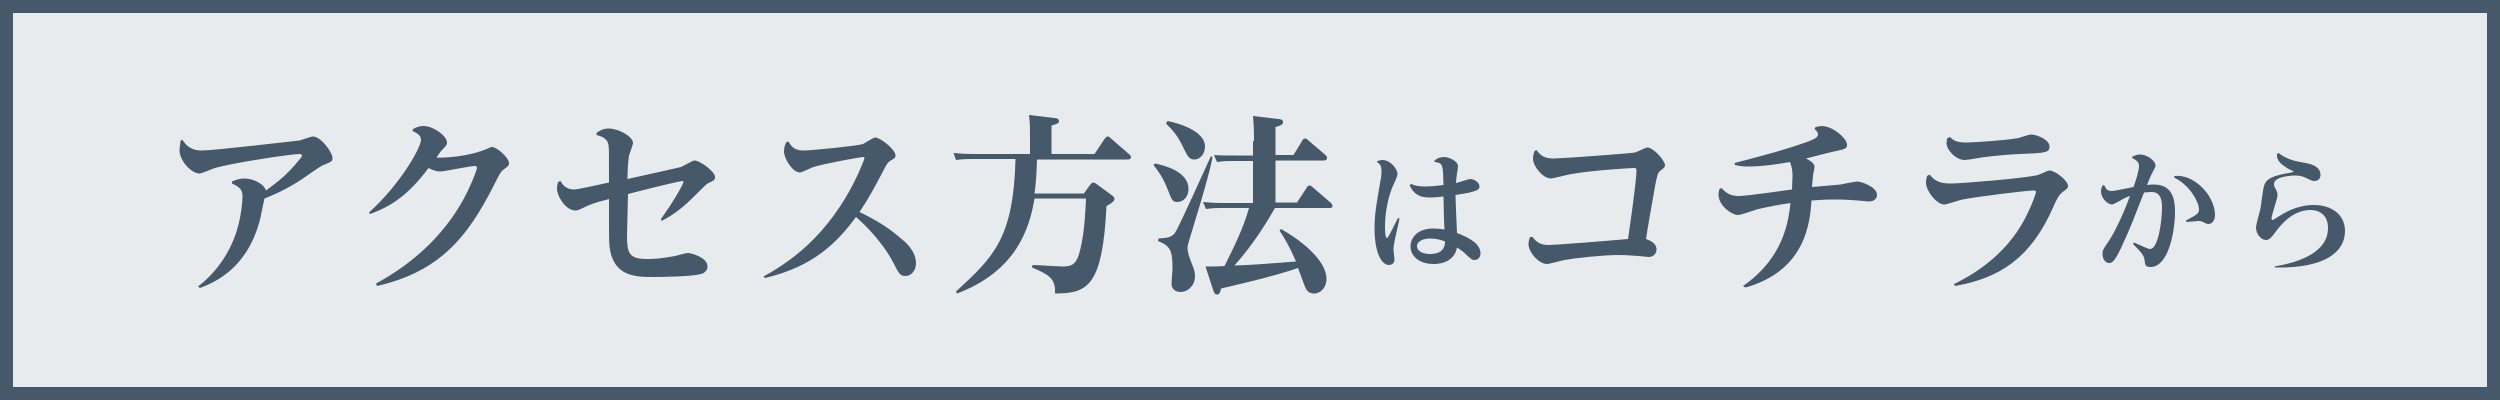
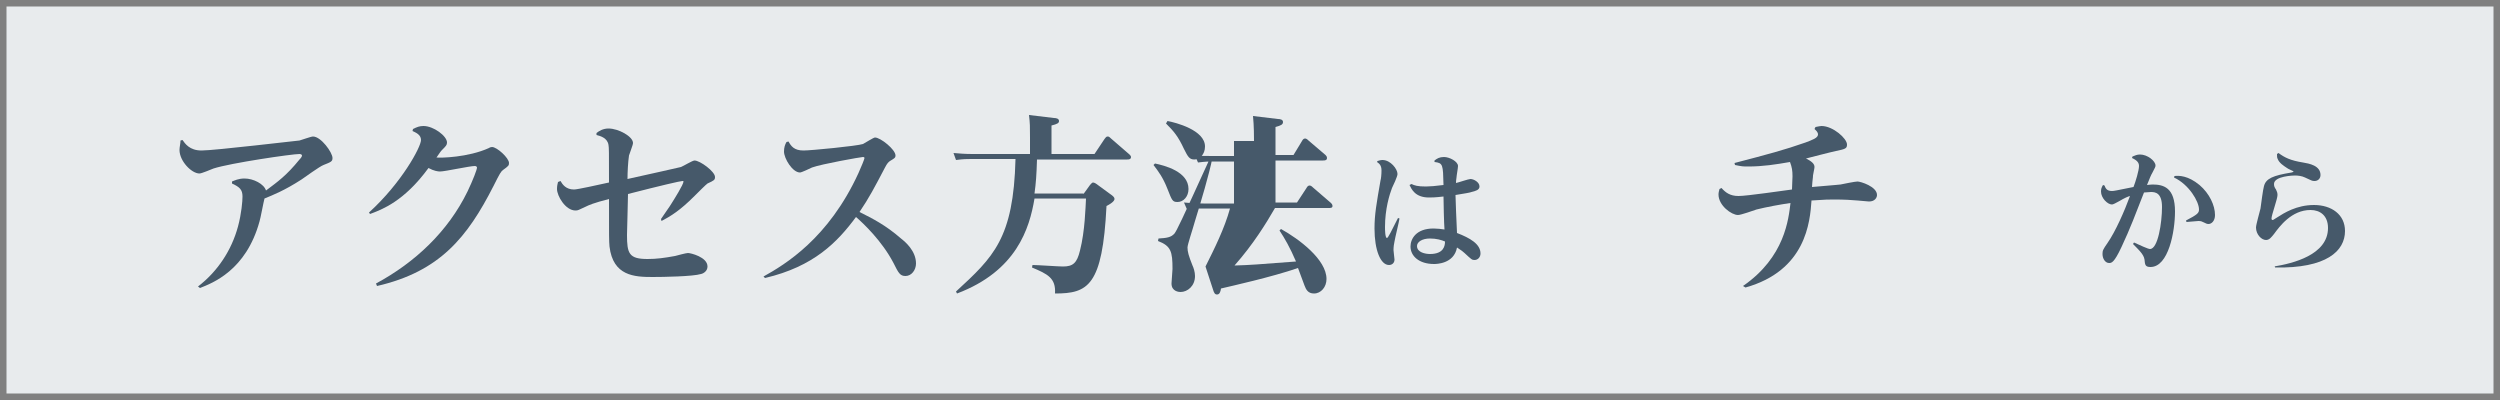
<svg xmlns="http://www.w3.org/2000/svg" version="1.0" id="レイヤー_1" x="0px" y="0px" width="500px" height="80px" viewBox="0 0 500 80" enable-background="new 0 0 500 80" xml:space="preserve">
  <rect x="0" y="0" width="500" height="80" fill="#808080" stroke="none" />
  <g>
    <g>
      <g>
        <rect x="1.3" y="1.3" fill="#E8EBED" width="497.4" height="77.4" />
      </g>
-       <path fill="#46596A" d="M500,80H0V0h500V80z M2.6,77.4h494.8V2.6H2.6V77.4z" />
    </g>
    <g>
      <path fill="#46596A" d="M39.6,57.3c3.9-3,6.7-7.2,8-12c0.7-2.6,0.9-5.1,0.9-6c0-1.4-0.6-1.9-2.1-2.6l0-0.4    c0.5-0.2,1.3-0.6,2.5-0.6c1.8,0,3.9,1.1,4.3,2.4c2.4-1.8,4.1-3,6.7-6.2c0.3-0.3,0.5-0.6,0.5-0.8c0-0.2-0.3-0.3-0.5-0.3    c-1.5,0-13.8,1.8-17.2,2.9c-0.5,0.2-2.4,1-2.8,1c-1.6,0-4-2.5-4-4.7c0-0.6,0.2-1.3,0.2-1.9l0.4-0.1c0.5,0.7,1.4,2.1,3.8,2.1    c2.6,0,19.3-2,19.6-2c0.4-0.1,2.3-0.8,2.7-0.8c1.6,0,3.9,3.2,3.9,4.3c0,0.7-0.3,0.8-1.8,1.4c-0.8,0.3-3.8,2.5-4.4,2.9    c-3.4,2.2-5.7,3.1-7.4,3.8c-0.2,0.7-0.8,4-1,4.6c-2.7,9.8-9.4,12.3-11.9,13.3L39.6,57.3z" />
      <path fill="#46596A" d="M75.2,56.7c7.8-4.2,14.4-10.4,18.3-18.4c1.1-2.3,1.9-4.4,1.9-4.8c0-0.2-0.3-0.3-0.4-0.3    c-1.1,0-6,1.1-7,1.1c-0.4,0-1.2-0.1-2.3-0.7c-4.9,6.7-9.3,8.3-11.7,9.2l-0.2-0.3c6.5-5.9,10.4-13.1,10.4-14.5    c0-1.1-1.1-1.5-1.7-1.8l0.1-0.4c0.8-0.4,1.3-0.6,2.1-0.6c2,0,4.7,2,4.7,3.3c0,0.5-0.2,0.7-1,1.5c-0.3,0.3-0.4,0.5-1.1,1.5    c0.8,0.1,6.3,0,10.5-1.9c0.1-0.1,0.4-0.2,0.6-0.2c1,0,3.4,2.2,3.4,3.2c0,0.5-0.1,0.6-1.2,1.4c-0.4,0.3-0.6,0.6-1.9,3.2    c-5.2,10.2-10.7,17.1-23.3,20L75.2,56.7z" />
      <path fill="#46596A" d="M132.2,43.8c0.3-0.5,1.9-2.7,2.1-3.1c0.5-0.8,2.4-3.8,2.4-4.4c0-0.1-0.1-0.1-0.2-0.1    c-0.4,0-4.3,0.9-10.9,2.6c0,1.4-0.2,7.2-0.2,8.2c0,3.7,0.4,4.8,4.1,4.8c1.8,0,3.3-0.2,5.5-0.6c0.4-0.1,2.2-0.6,2.6-0.6    c0.5,0,3.9,0.8,3.9,2.7c0,0.9-0.8,1.4-1.3,1.5c-1.6,0.5-7.6,0.6-9.7,0.6c-3.6,0-7.9-0.2-8.6-6.1c-0.1-1.1-0.1-2-0.1-9.5    c-3.1,0.8-4,1.2-4.8,1.6c-1.3,0.6-1.4,0.7-1.9,0.7c-2,0-3.7-2.9-3.7-4.3c0-0.6,0.1-1,0.2-1.4l0.5-0.2c0.4,0.7,1.1,1.7,2.7,1.7    c0.7,0,4.7-0.9,7-1.4c0-6.2,0-6.9-0.1-7.5c-0.2-1.4-1.6-1.8-2.4-2l0-0.4c0.5-0.4,1.3-0.9,2.4-0.9c2,0,4.9,1.6,4.9,2.9    c0,0.4-0.7,2.1-0.8,2.5c-0.2,1.3-0.3,3.4-0.3,4.7c4-0.9,10.4-2.3,10.7-2.4c0.5-0.2,2.3-1.3,2.7-1.3c1.1,0,4.1,2.2,4.1,3.3    c0,0.6-0.2,0.7-1.5,1.3c-0.3,0.2-1.7,1.6-2.6,2.5c-2.9,2.9-4.7,4-6.6,5L132.2,43.8z" />
      <path fill="#46596A" d="M152.7,55.3c4.3-2.4,13-7.6,19-20.7c0.5-1.1,1.2-2.8,1.2-3c0-0.2-0.3-0.2-0.3-0.2c-0.4,0-8.3,1.4-10.2,2.1    c-0.4,0.2-2.1,1-2.4,1c-1.5,0-3.2-2.8-3.2-4.2c0-0.8,0.2-1.4,0.5-1.9l0.4-0.1c0.5,0.9,1.1,1.8,3,1.8c1.5,0,10.7-0.9,11.9-1.3    c0.4-0.2,2.1-1.3,2.4-1.3c1.1,0,4.1,2.4,4.1,3.6c0,0.5-0.3,0.6-1.1,1.1c-0.3,0.2-0.6,0.5-1,1.3c-2.1,4-3.2,6.1-5.1,8.9    c2.6,1.3,5.2,2.6,8.3,5.3c0.9,0.7,3,2.5,3,5c0,1.3-0.9,2.5-2.1,2.5c-1.1,0-1.4-0.6-2.4-2.6c-2.3-4.4-6-7.9-7.5-9.2    c-3.7,5-8.4,9.9-18.2,12.2L152.7,55.3z" />
      <path fill="#46596A" d="M216.7,38.8l1.3-1.8c0.2-0.2,0.4-0.5,0.6-0.5c0.3,0,0.7,0.3,0.7,0.3l3,2.2c0.4,0.3,0.6,0.5,0.6,0.8    c0,0.5-1,1.1-1.6,1.4c-0.8,16-3.7,17.5-10.3,17.5c0.2-3.1-1.5-3.9-4.6-5.2l0.1-0.5c1,0,5.2,0.3,6.1,0.3c2,0,2.8-0.7,3.4-3.2    c1-3.9,1.1-8.7,1.2-10.4h-10.3c-1,6-3.6,14.5-15.5,19l-0.2-0.4c7.5-6.9,11.5-10.6,11.9-26.5h-8.9c-0.8,0-1.5,0-3,0.2l-0.5-1.4    c1.1,0.1,2.3,0.2,3.8,0.2H206v-3.3c0-2.2,0-2.8-0.2-4.5l5,0.6c0.4,0,1,0.1,1,0.6c0,0.4-0.3,0.6-1.5,0.9v5.7h8.6l2-3    c0.2-0.2,0.3-0.5,0.6-0.5c0.2,0,0.3,0,0.7,0.4l3.7,3.2c0.1,0.1,0.3,0.3,0.3,0.5c0,0.5-0.5,0.5-0.8,0.5h-18    c-0.1,3.1-0.2,4.6-0.5,6.8H216.7z" />
-       <path fill="#46596A" d="M231,32.7c1.9,0.4,6.7,1.6,6.7,5.1c0,1.5-1,2.6-2.2,2.6c-1,0-1.1-0.3-2-2.6c-0.9-2.3-1.8-3.5-2.8-4.8    L231,32.7z M242.5,31.5c-0.7,3.5-2.3,8.8-3.5,12.7c-0.5,1.8-1.5,4.7-1.5,5.3c0,0.8,0.2,1.6,1,3.6c0.2,0.4,0.5,1.3,0.5,2.1    c0,2-1.5,3.2-2.9,3.2c-0.3,0-1.8-0.1-1.8-1.7c0-0.4,0.2-2.5,0.2-2.9c0-3.5-0.3-4.6-2.9-5.6l0.1-0.5c1.6-0.1,2.5-0.2,3.2-1    c0.5-0.7,1.2-2.1,7.3-15.5L242.5,31.5z M233.5,24.2c1.6,0.3,7.5,1.8,7.5,5.1c0,1.6-1.1,2.6-2.1,2.6c-1,0-1.3-0.5-2.1-2.1    c-1.2-2.6-2.1-3.6-3.6-5.1L233.5,24.2z M250.8,28.2c0-0.8,0-3-0.2-5l5,0.6c0.4,0,1,0.1,1,0.6s-0.4,0.7-1.5,1V31h3.6l1.7-2.8    c0.1-0.2,0.3-0.5,0.6-0.5c0.2,0,0.4,0.1,0.7,0.4l3.4,2.9c0.1,0.1,0.3,0.3,0.3,0.6c0,0.5-0.5,0.5-0.8,0.5h-9.5v8.4h4.3l1.9-2.9    c0.1-0.2,0.3-0.5,0.6-0.5c0.2,0,0.4,0.1,0.7,0.4l3.6,3.1c0.1,0.1,0.3,0.3,0.3,0.6c0,0.4-0.4,0.4-0.8,0.4H255    c-1.8,3.1-4.3,7.2-8.1,11.5c3.4-0.1,4.3-0.2,12.3-0.8c-1.2-2.8-2.3-4.7-3.3-6.2l0.3-0.3c3.6,2,9.1,6.1,9.1,10    c0,1.6-1.1,2.9-2.5,2.9c-1.2,0-1.6-0.8-1.9-1.6c-0.2-0.5-1.1-3-1.3-3.5c-5.2,1.8-13.3,3.6-15.4,4.1c-0.1,0.7-0.3,1.2-0.8,1.2    c-0.4,0-0.6-0.3-0.8-1l-1.5-4.6c0.8,0,2.8,0,3.8-0.1c1.8-3.6,3.8-7.6,4.9-11.6h-5.6c-1,0-1.5,0-3,0.2l-0.6-1.4    c1.1,0.1,2.3,0.2,3.9,0.2h6.1v-8.4h-4.2c-0.8,0-1.5,0-3,0.2l-0.6-1.4c1.2,0.1,2.3,0.1,3.9,0.1h3.9V28.2z" />
+       <path fill="#46596A" d="M231,32.7c1.9,0.4,6.7,1.6,6.7,5.1c0,1.5-1,2.6-2.2,2.6c-1,0-1.1-0.3-2-2.6c-0.9-2.3-1.8-3.5-2.8-4.8    L231,32.7z M242.5,31.5c-0.7,3.5-2.3,8.8-3.5,12.7c-0.5,1.8-1.5,4.7-1.5,5.3c0,0.8,0.2,1.6,1,3.6c0.2,0.4,0.5,1.3,0.5,2.1    c0,2-1.5,3.2-2.9,3.2c-0.3,0-1.8-0.1-1.8-1.7c0-0.4,0.2-2.5,0.2-2.9c0-3.5-0.3-4.6-2.9-5.6l0.1-0.5c1.6-0.1,2.5-0.2,3.2-1    c0.5-0.7,1.2-2.1,7.3-15.5L242.5,31.5z M233.5,24.2c1.6,0.3,7.5,1.8,7.5,5.1c0,1.6-1.1,2.6-2.1,2.6c-1,0-1.3-0.5-2.1-2.1    c-1.2-2.6-2.1-3.6-3.6-5.1L233.5,24.2z M250.8,28.2c0-0.8,0-3-0.2-5l5,0.6c0.4,0,1,0.1,1,0.6s-0.4,0.7-1.5,1V31h3.6l1.7-2.8    c0.1-0.2,0.3-0.5,0.6-0.5c0.2,0,0.4,0.1,0.7,0.4l3.4,2.9c0.1,0.1,0.3,0.3,0.3,0.6c0,0.5-0.5,0.5-0.8,0.5h-9.5v8.4h4.3l1.9-2.9    c0.1-0.2,0.3-0.5,0.6-0.5c0.2,0,0.4,0.1,0.7,0.4l3.6,3.1c0.1,0.1,0.3,0.3,0.3,0.6c0,0.4-0.4,0.4-0.8,0.4H255    c-1.8,3.1-4.3,7.2-8.1,11.5c3.4-0.1,4.3-0.2,12.3-0.8c-1.2-2.8-2.3-4.7-3.3-6.2l0.3-0.3c3.6,2,9.1,6.1,9.1,10    c0,1.6-1.1,2.9-2.5,2.9c-1.2,0-1.6-0.8-1.9-1.6c-0.2-0.5-1.1-3-1.3-3.5c-5.2,1.8-13.3,3.6-15.4,4.1c-0.1,0.7-0.3,1.2-0.8,1.2    c-0.4,0-0.6-0.3-0.8-1l-1.5-4.6c1.8-3.6,3.8-7.6,4.9-11.6h-5.6c-1,0-1.5,0-3,0.2l-0.6-1.4    c1.1,0.1,2.3,0.2,3.9,0.2h6.1v-8.4h-4.2c-0.8,0-1.5,0-3,0.2l-0.6-1.4c1.2,0.1,2.3,0.1,3.9,0.1h3.9V28.2z" />
      <path fill="#46596A" d="M275.5,32.2c0.4-0.1,0.6-0.2,1-0.2c1.6,0,3,1.8,3,2.8c0,0.5-0.9,2.4-1.1,2.8c-0.5,1.3-1.4,4.2-1.4,7.8    c0,0.4,0,2.2,0.4,2.2c0.2,0,0.9-1.4,2.2-4l0.3,0.1c-0.1,0.7-0.9,3.9-1,4.6c-0.1,0.4-0.2,1.1-0.2,1.7c0,0.3,0.2,1.7,0.2,1.9    c0,0.7-0.5,1.1-1.1,1.1c-1.7,0-2.9-3-2.9-7.3c0-2.8,0.4-5,1.2-9.6c0.1-0.3,0.2-1.2,0.2-2c0-1.1-0.5-1.4-0.9-1.7L275.5,32.2z     M282.3,36.8c0.6,0.3,1.2,0.5,2.9,0.5c0.7,0,2-0.1,3.5-0.3c-0.1-4.1-0.1-4.4-1.8-4.6v-0.3c0.5-0.4,1-0.7,1.9-0.7    c1.1,0,2.8,0.9,2.8,1.8c0,0.4-0.3,2-0.3,2.3c-0.1,0.6-0.1,0.9-0.1,1.1c0.5-0.1,2.5-0.8,2.9-0.8c0.6,0,1.8,0.6,1.8,1.5    c0,0.7-0.8,0.9-1.6,1.1c-0.2,0.1-1.3,0.3-3.2,0.6c0.1,2.6,0.1,3.7,0.3,7.6c2.6,1,4.7,2.2,4.7,4.1c0,0.7-0.5,1.3-1.2,1.3    c-0.5,0-0.6-0.1-2-1.4c-0.2-0.2-0.7-0.6-1.5-1.1c-0.6,3.3-4.2,3.3-4.6,3.3c-3,0-4.7-1.6-4.7-3.5c0-1.5,1.1-3.6,4.6-3.6    c0.7,0,1.6,0.1,2.2,0.2c-0.1-1-0.2-5.7-0.2-6.6c-1.6,0.2-2.5,0.2-2.9,0.2c-2.8,0-3.5-1.7-3.9-2.5L282.3,36.8z M289,48.3    c-0.7-0.3-1.7-0.6-3-0.6c-1.6,0-2.6,0.7-2.6,1.5c0,1.3,1.7,1.6,2.6,1.6C288.8,50.8,289,49.1,289,48.3z" />
-       <path fill="#46596A" d="M306.5,47.4c0.8,1,1.5,1.6,3.3,1.6c0.9,0,10.3-0.7,15.8-1.2c0.4-2.6,1.7-11.8,1.7-13.7    c0-0.5-0.3-0.5-0.5-0.5c-0.4,0-7.8,0.4-12.5,1.2c-0.7,0.1-3.7,0.9-4.1,0.9c-1.6,0-3.6-2.4-3.6-4c0-0.7,0.2-1.1,0.3-1.5l0.4-0.2    c0.8,1.1,1.5,1.7,3.5,1.7c1.4,0,15.1-1,16.2-1.2c0.4-0.1,2.1-1,2.5-1c1.1,0,3.5,2.5,3.5,3.6c0,0.3-0.1,0.4-1,1.1    c-0.5,0.5-0.6,1-1,3.1c-0.3,1.7-1.6,9-1.8,10.5c0.8,0.3,2.1,0.8,2.1,2.1c0,0.7-0.5,1.5-1.6,1.5c-0.1,0-1.8-0.2-2-0.2    c-0.5,0-2.3-0.2-3.9-0.2c-3.2,0-8.7,0.6-10.9,1c-0.6,0.1-3,0.8-3.5,0.8c-1.6,0-3.7-2.3-3.7-4c0-0.6,0.2-1,0.3-1.4L306.5,47.4z" />
      <path fill="#46596A" d="M348.6,57.2c8.4-5.8,9.1-13.4,9.5-16.6c-2.1,0.3-4.8,0.8-6.8,1.3c-0.6,0.2-3.1,1.1-3.7,1.1    c-1.3,0-3.9-1.9-3.9-4.1c0-0.4,0.1-0.7,0.2-1.1l0.4-0.2c0.8,0.9,1.7,1.6,3.4,1.6s9.1-1.1,10.7-1.3c0-0.7,0.1-2.1,0.1-2.6    c0-1.2-0.1-1.8-0.5-2.9c-2.9,0.5-5.4,0.9-8.4,0.9c-0.9,0-1.2,0-2.6-0.3l-0.1-0.4c6.9-1.8,9.9-2.6,14.2-4.1    c1.3-0.5,2.5-0.9,2.5-1.6c0-0.5-0.4-0.8-0.7-1.1l0.2-0.4c0.6-0.1,0.9-0.2,1.2-0.2c2.3,0,5.1,2.5,5.1,3.7c0,0.8-0.3,0.9-2.2,1.3    c-1,0.2-5.2,1.3-6,1.5c1,0.5,1.7,1,1.7,1.7c0,0.3-0.3,1.5-0.3,1.7c0,0.5-0.1,0.7-0.2,2.3c5-0.4,5.5-0.5,5.7-0.5    c0.5-0.1,2.9-0.6,3.4-0.6c0.6,0,3.9,1,3.9,2.7c0,0.5-0.4,1.3-1.6,1.3c-0.1,0-2.1-0.2-2.3-0.2c-1.1-0.1-2.6-0.2-4.7-0.2    c-1.2,0-1.5,0-4.5,0.2c-0.3,4.3-1.1,14-13.2,17.4L348.6,57.2z" />
-       <path fill="#46596A" d="M385.9,34.9c1,1.2,1.9,1.8,4.2,1.8c2.4,0,15.3-1.1,17.5-1.7c0.4-0.1,1.9-0.9,2.3-0.9c1.1,0,3.7,2,3.7,3.1    c0,0.4-0.1,0.5-1.2,1.3c-0.6,0.5-1,1.2-1.7,2.8C406.2,51.6,400,55.6,391,57.2l-0.2-0.4c5-2.4,11.2-6.7,14.7-14.1    c1-2,1.7-4.1,1.7-4.3c0-0.3-0.3-0.3-0.5-0.3c-1.3,0-11.1,1.2-14.2,1.8c-0.6,0.1-3.1,1-3.6,1c-1.6,0-3.7-2.7-3.7-4.4    c0-0.5,0.1-0.8,0.2-1.3L385.9,34.9z M390,27.4c0.7,0.7,1.3,1.1,3.3,1.1c1,0,7.9-0.4,10.4-0.9c0.4-0.1,2.1-0.7,2.5-0.7    c1.1,0,3.7,1,3.7,2.4c0,1.2-0.7,1.3-5.8,1.5c-0.9,0-5.2,0.3-7.8,0.7c-0.5,0.1-2.9,0.5-3.4,0.5c-1.7,0-3.6-2-3.6-3.4    c0-0.2,0.1-0.5,0.1-0.9L390,27.4z" />
      <path fill="#46596A" d="M420.9,37.1c0.2,0.5,0.4,1.1,1.5,1.1c0.4,0,0.8-0.1,4.3-0.8c0.4-1,1.1-3.3,1.1-4.2c0-0.6-0.3-1.1-1.4-1.6    l0.1-0.3c0.5-0.2,0.9-0.4,1.5-0.4c1.5,0,3.1,1.3,3.1,2.2c0,0.3-0.1,0.4-0.6,1.4c-0.3,0.5-0.5,1-1.1,2.5c0.2,0,0.6-0.1,1.1-0.1    c2.2,0,4.5,0.6,4.5,5.4c0,4-1.3,11.1-4.9,11.1c-1.1,0-1.1-0.5-1.2-1.5c-0.1-0.6-0.4-1-0.7-1.4c-0.2-0.3-1.4-1.5-1.6-1.7l0.2-0.3    c1.1,0.5,2.8,1.3,3.2,1.3c1.6,0,2.4-5.3,2.4-8.4c0-2.8-1.3-3-2.2-3c-0.4,0-1,0.1-1.4,0.1c-1.6,4.1-2.8,7.3-4.5,10.9    c-1.5,3.2-2,3.2-2.5,3.2c-0.7,0-1.3-0.8-1.3-1.8c0-0.7,0.1-0.9,1-2.2c1.6-2.3,3.4-6.4,4.5-9.4c-0.4,0.1-1.1,0.4-2.1,1    c-0.7,0.4-1.3,0.7-1.5,0.7c-0.9,0-2.2-1.3-2.2-2.6c0-0.5,0.1-0.8,0.4-1.3L420.9,37.1z M434.9,35.2c0.9-0.1,2.7-0.1,5,1.8    c2,1.7,3.1,4.1,3.1,6c0,1.2-0.7,1.8-1.3,1.8c-0.3,0-0.5-0.1-0.9-0.3c-0.4-0.2-0.6-0.3-1.1-0.3c-0.4,0-2.1,0.2-2.4,0.2l-0.1-0.3    c2.3-1.2,2.6-1.5,2.6-2.2c0-1.6-2-5-5-6.4L434.9,35.2z" />
      <path fill="#46596A" d="M454.8,53.3c3.7-0.6,10.8-2.3,10.8-7.7c0-2.5-1.6-3.6-3.5-3.6c-3.8,0-6.2,3.3-7.3,4.8    c-0.5,0.6-0.9,1.2-1.6,1.2c-0.9,0-2-1.1-2-2.5c0-0.6,0.8-3.3,0.9-3.8c0.1-0.7,0.5-3.9,0.7-4.5c0.4-1.5,1.8-2.1,5.5-2.7    c0.3-0.1,0.4-0.1,0.4-0.2s-1.1-0.5-1.3-0.7c-0.6-0.4-1.6-1-1.9-1.9c-0.1-0.1-0.1-0.7-0.1-0.9l0.3-0.2c1.2,0.9,2.4,1.5,4.9,1.9    c1.2,0.2,3.5,0.6,3.5,2.5c0,0.7-0.5,1.2-1.2,1.2c-0.5,0-0.6-0.1-1.9-0.7c-0.6-0.3-1.4-0.4-2-0.4c-0.3,0-4.2,0.1-4.2,1.7    c0,0.4,0.1,0.7,0.4,1.1c0.2,0.4,0.3,0.7,0.3,1.1c0,0.8-1.2,4-1.2,4.7c0,0.2,0.1,0.3,0.2,0.3c0.2,0,0.2-0.1,0.9-0.5    c1.4-0.9,3.9-2.5,7.4-2.5c3.5,0,6.2,1.9,6.2,5.2c0,4-3.7,7.5-14,7.3V53.3z" />
    </g>
  </g>
</svg>